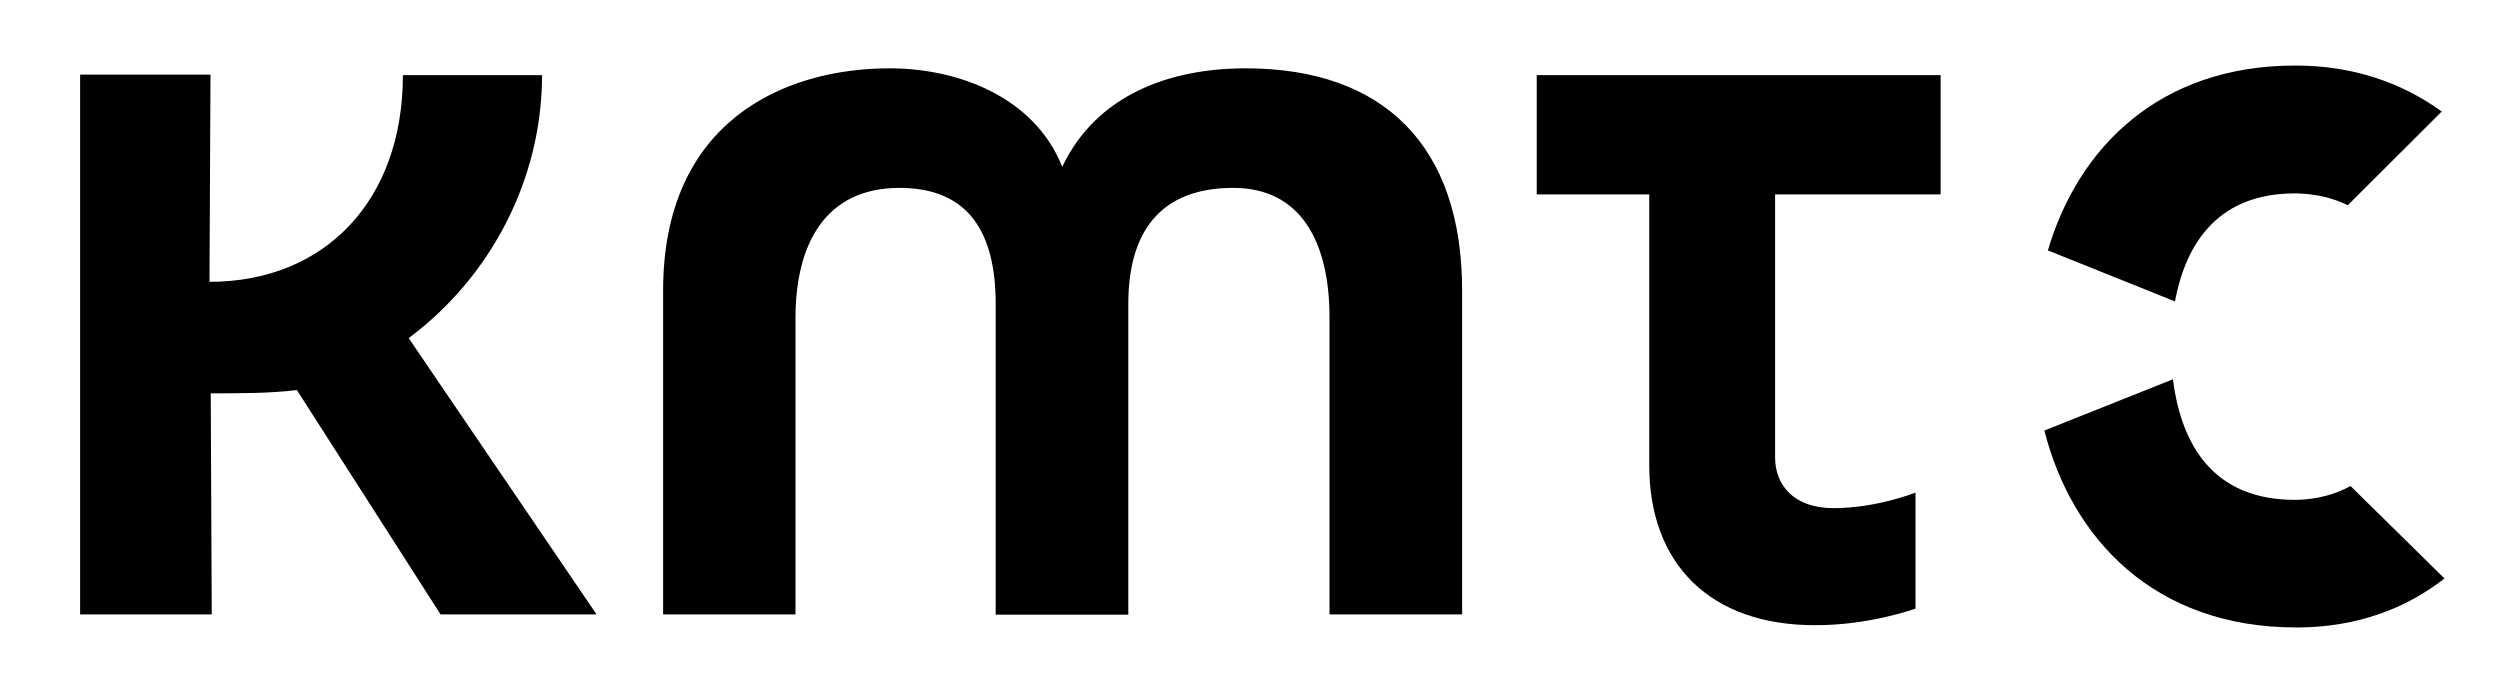
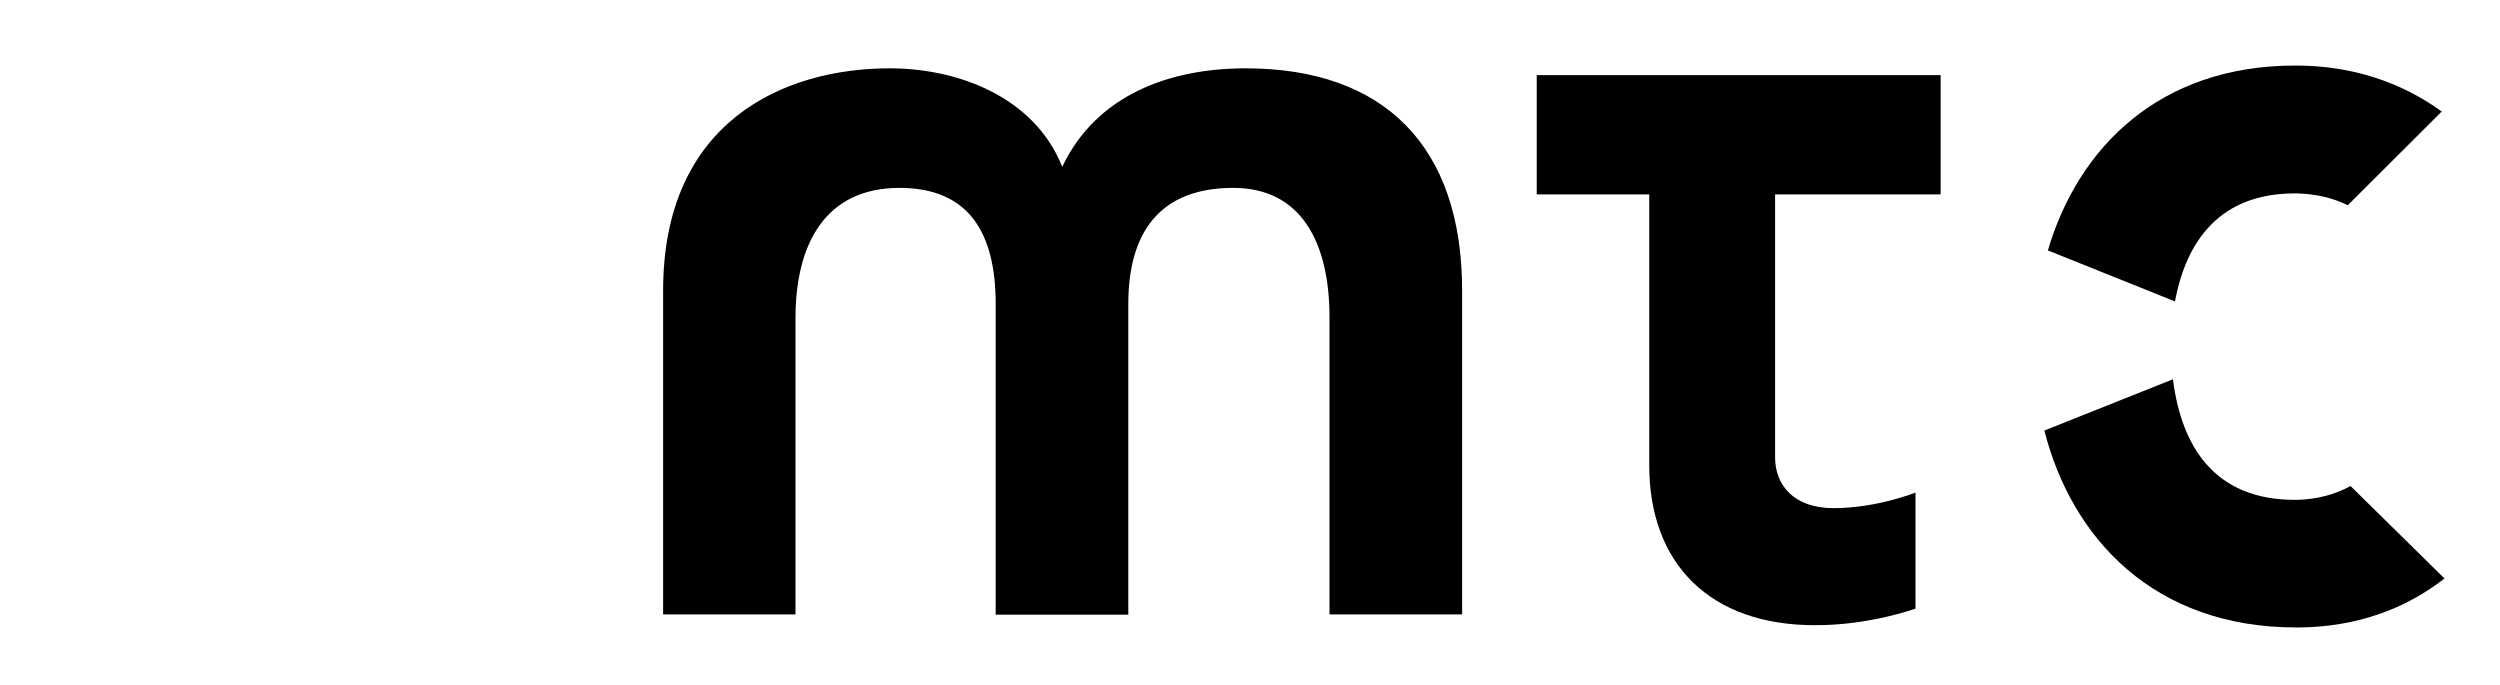
<svg xmlns="http://www.w3.org/2000/svg" version="1.1" id="Ebene_1" x="0px" y="0px" viewBox="0 0 99.53 27.27" style="enable-background:new 0 0 99.53 27.27;" xml:space="preserve">
-   <path d="M21.58,2.99h-5.54c0,5.02-3.13,8.23-7.7,8.23l0.04-8.25H3.19v21.49h5.24l-0.04-8.8c1.19,0,2.33,0,3.43-0.13l5.72,8.93h6.21  l-7.48-11C19.51,11.05,21.58,7.17,21.58,2.99z" />
  <path d="M26.4,11.57c0-6.73,4.8-8.85,9.02-8.85c2.73,0,5.76,1.14,6.87,3.92c1.36-2.86,4.27-3.92,7.3-3.92c5.5,0,8.62,3.08,8.62,8.85  v12.89h-5.28V12.63c0-2.99-1.14-5.15-3.83-5.15c-2.95,0-4.18,1.8-4.18,4.62v12.37h-5.28V12.1c0-2.82-1.06-4.62-3.83-4.62  c-2.9,0-4.14,2.16-4.14,5.19v11.79H26.4V11.57z" />
  <g>
    <path d="M93.58,19.35c-0.62,0.34-1.34,0.53-2.13,0.55h-0.09c-3.17,0-4.51-2.09-4.85-4.8l-5.12,2.04c1.1,4.32,4.39,7.84,10.02,7.84   h0.13c2.25-0.02,4.21-0.72,5.78-1.95L93.58,19.35z" />
    <path d="M86.59,12c0.46-2.46,1.83-4.3,4.77-4.3h0.09c0.75,0.02,1.43,0.18,2.02,0.47l3.74-3.73c-1.61-1.17-3.58-1.83-5.8-1.83h-0.04   c-5.41,0-8.64,3.28-9.84,7.36L86.59,12z" />
  </g>
  <path d="M65.66,18.53V7.74h-4.48V2.99h16.08v4.75h-6.59v10.47c0,1.06,0.7,2.02,2.33,2.02c1.72,0,3.26-0.62,3.26-0.62v4.62  c0,0-1.8,0.66-3.96,0.66C68.08,24.91,65.66,22.44,65.66,18.53z" />
</svg>